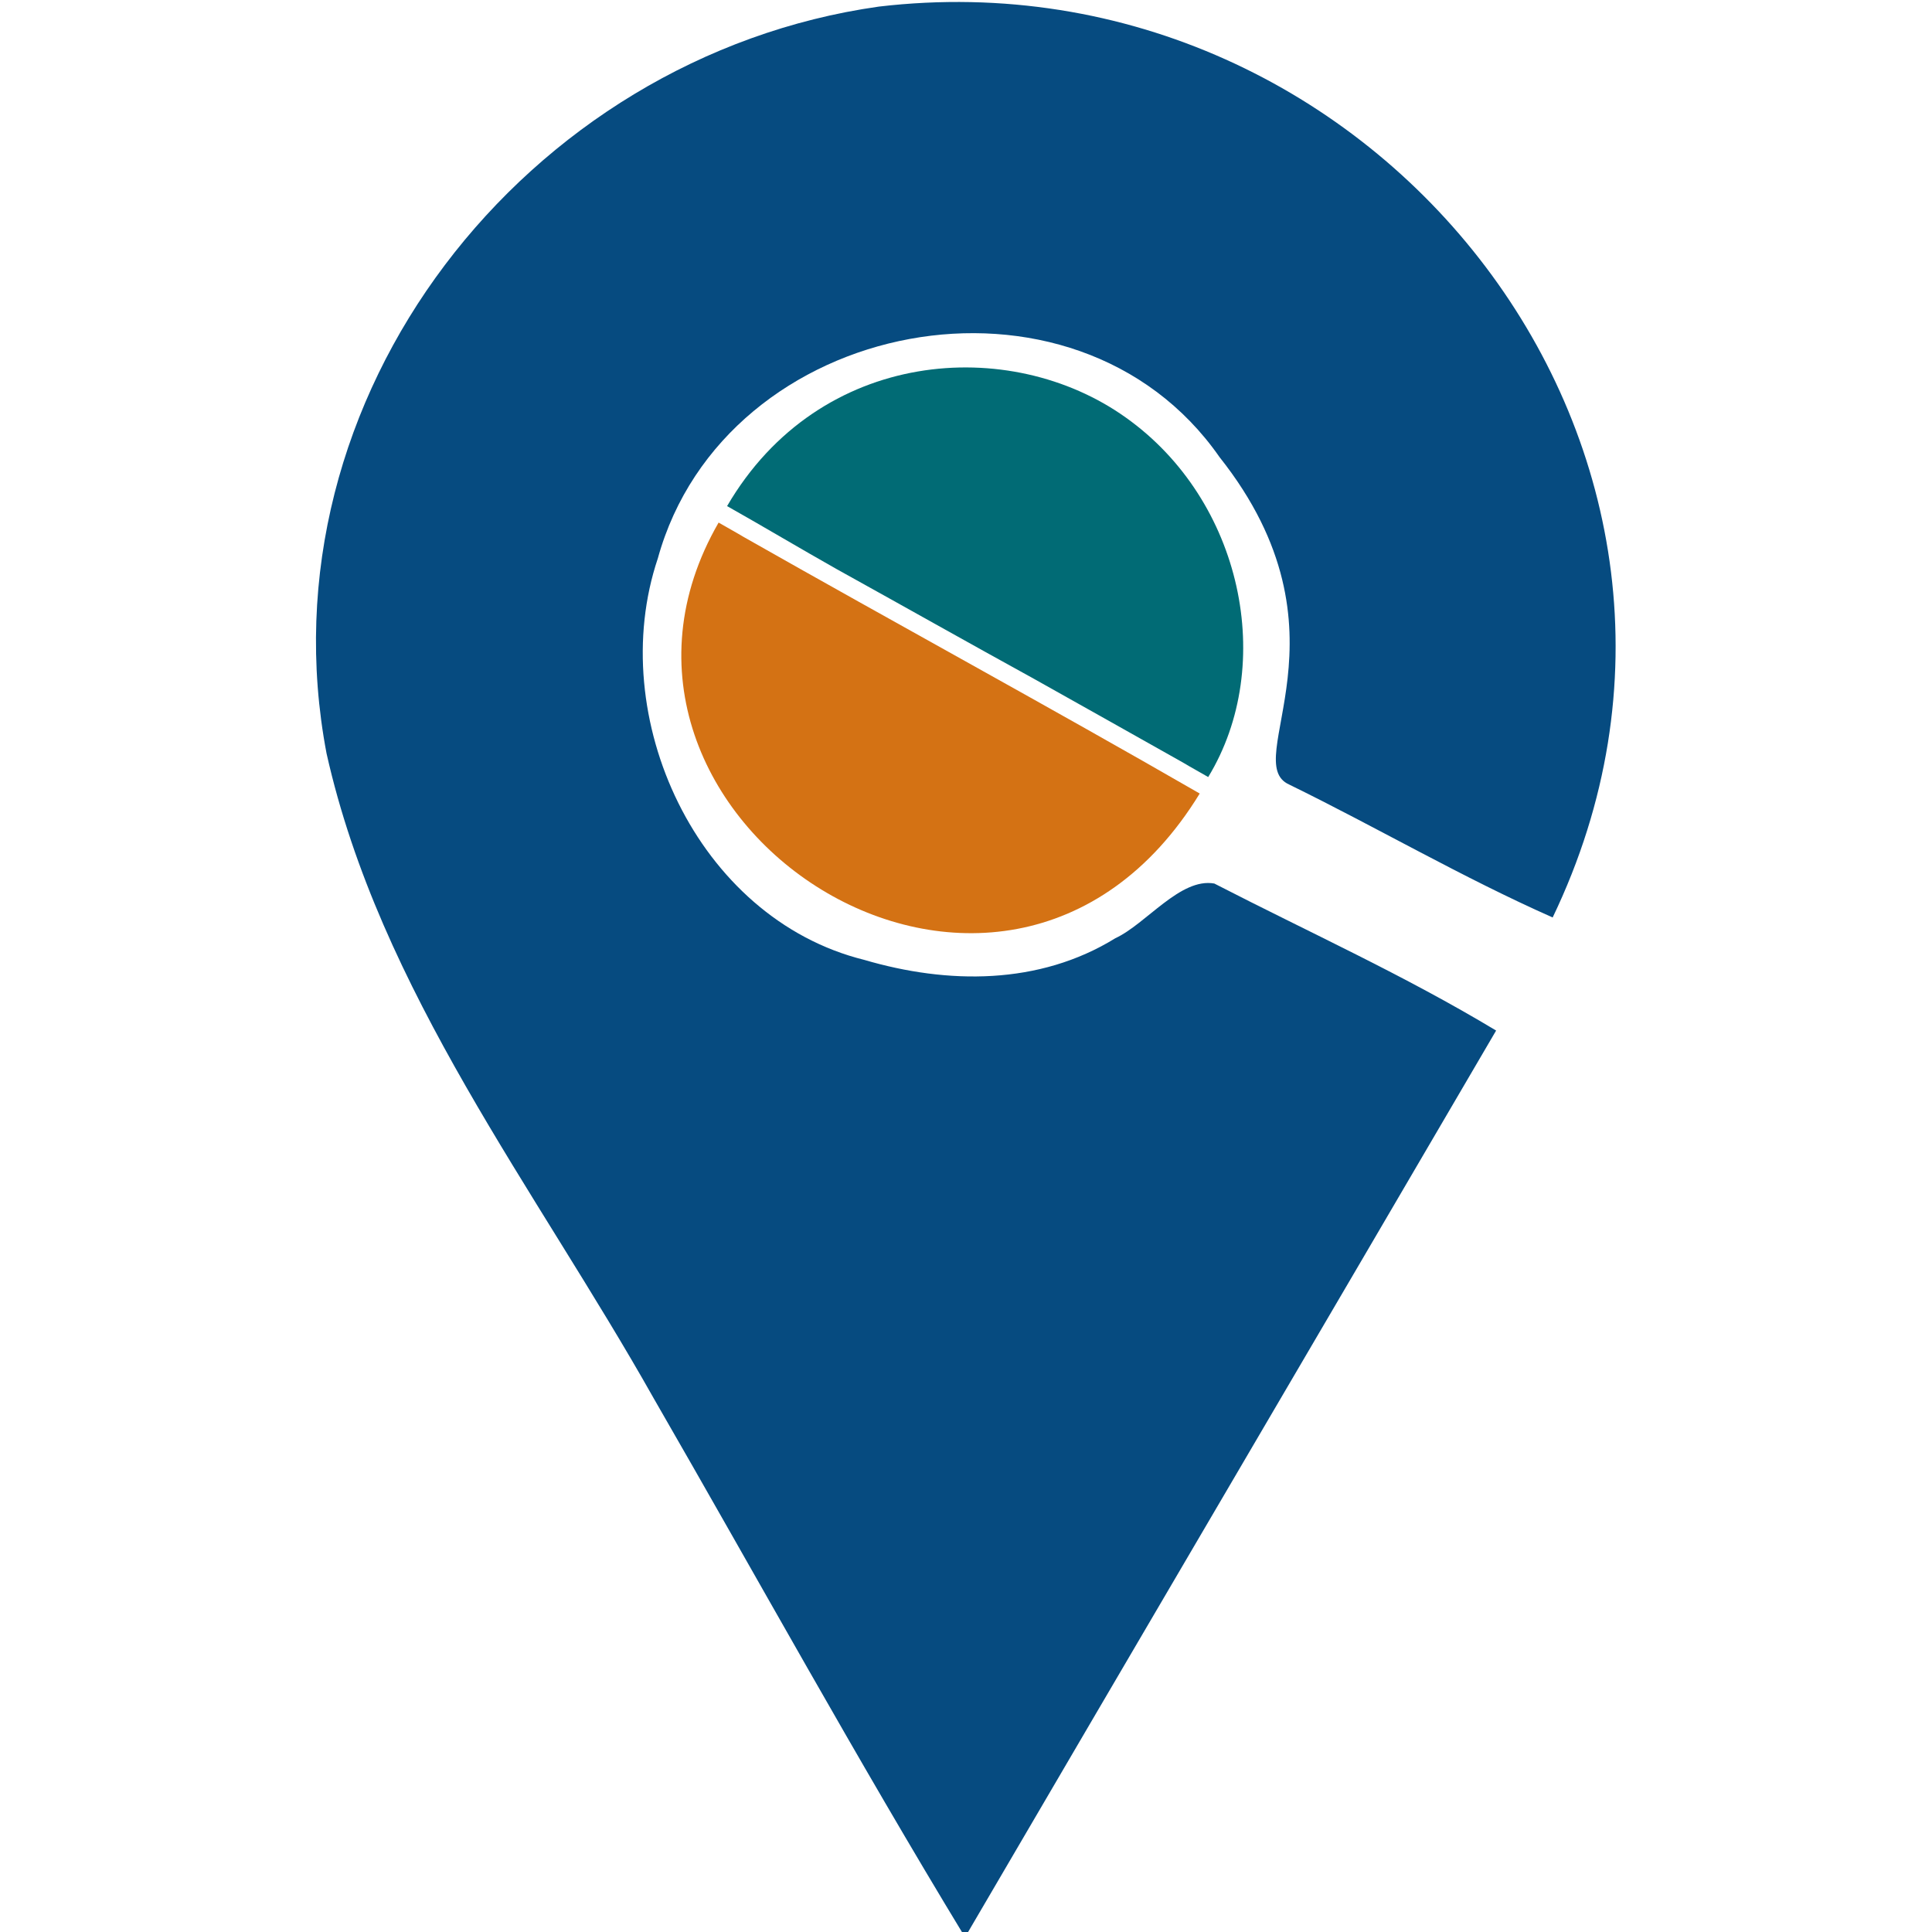
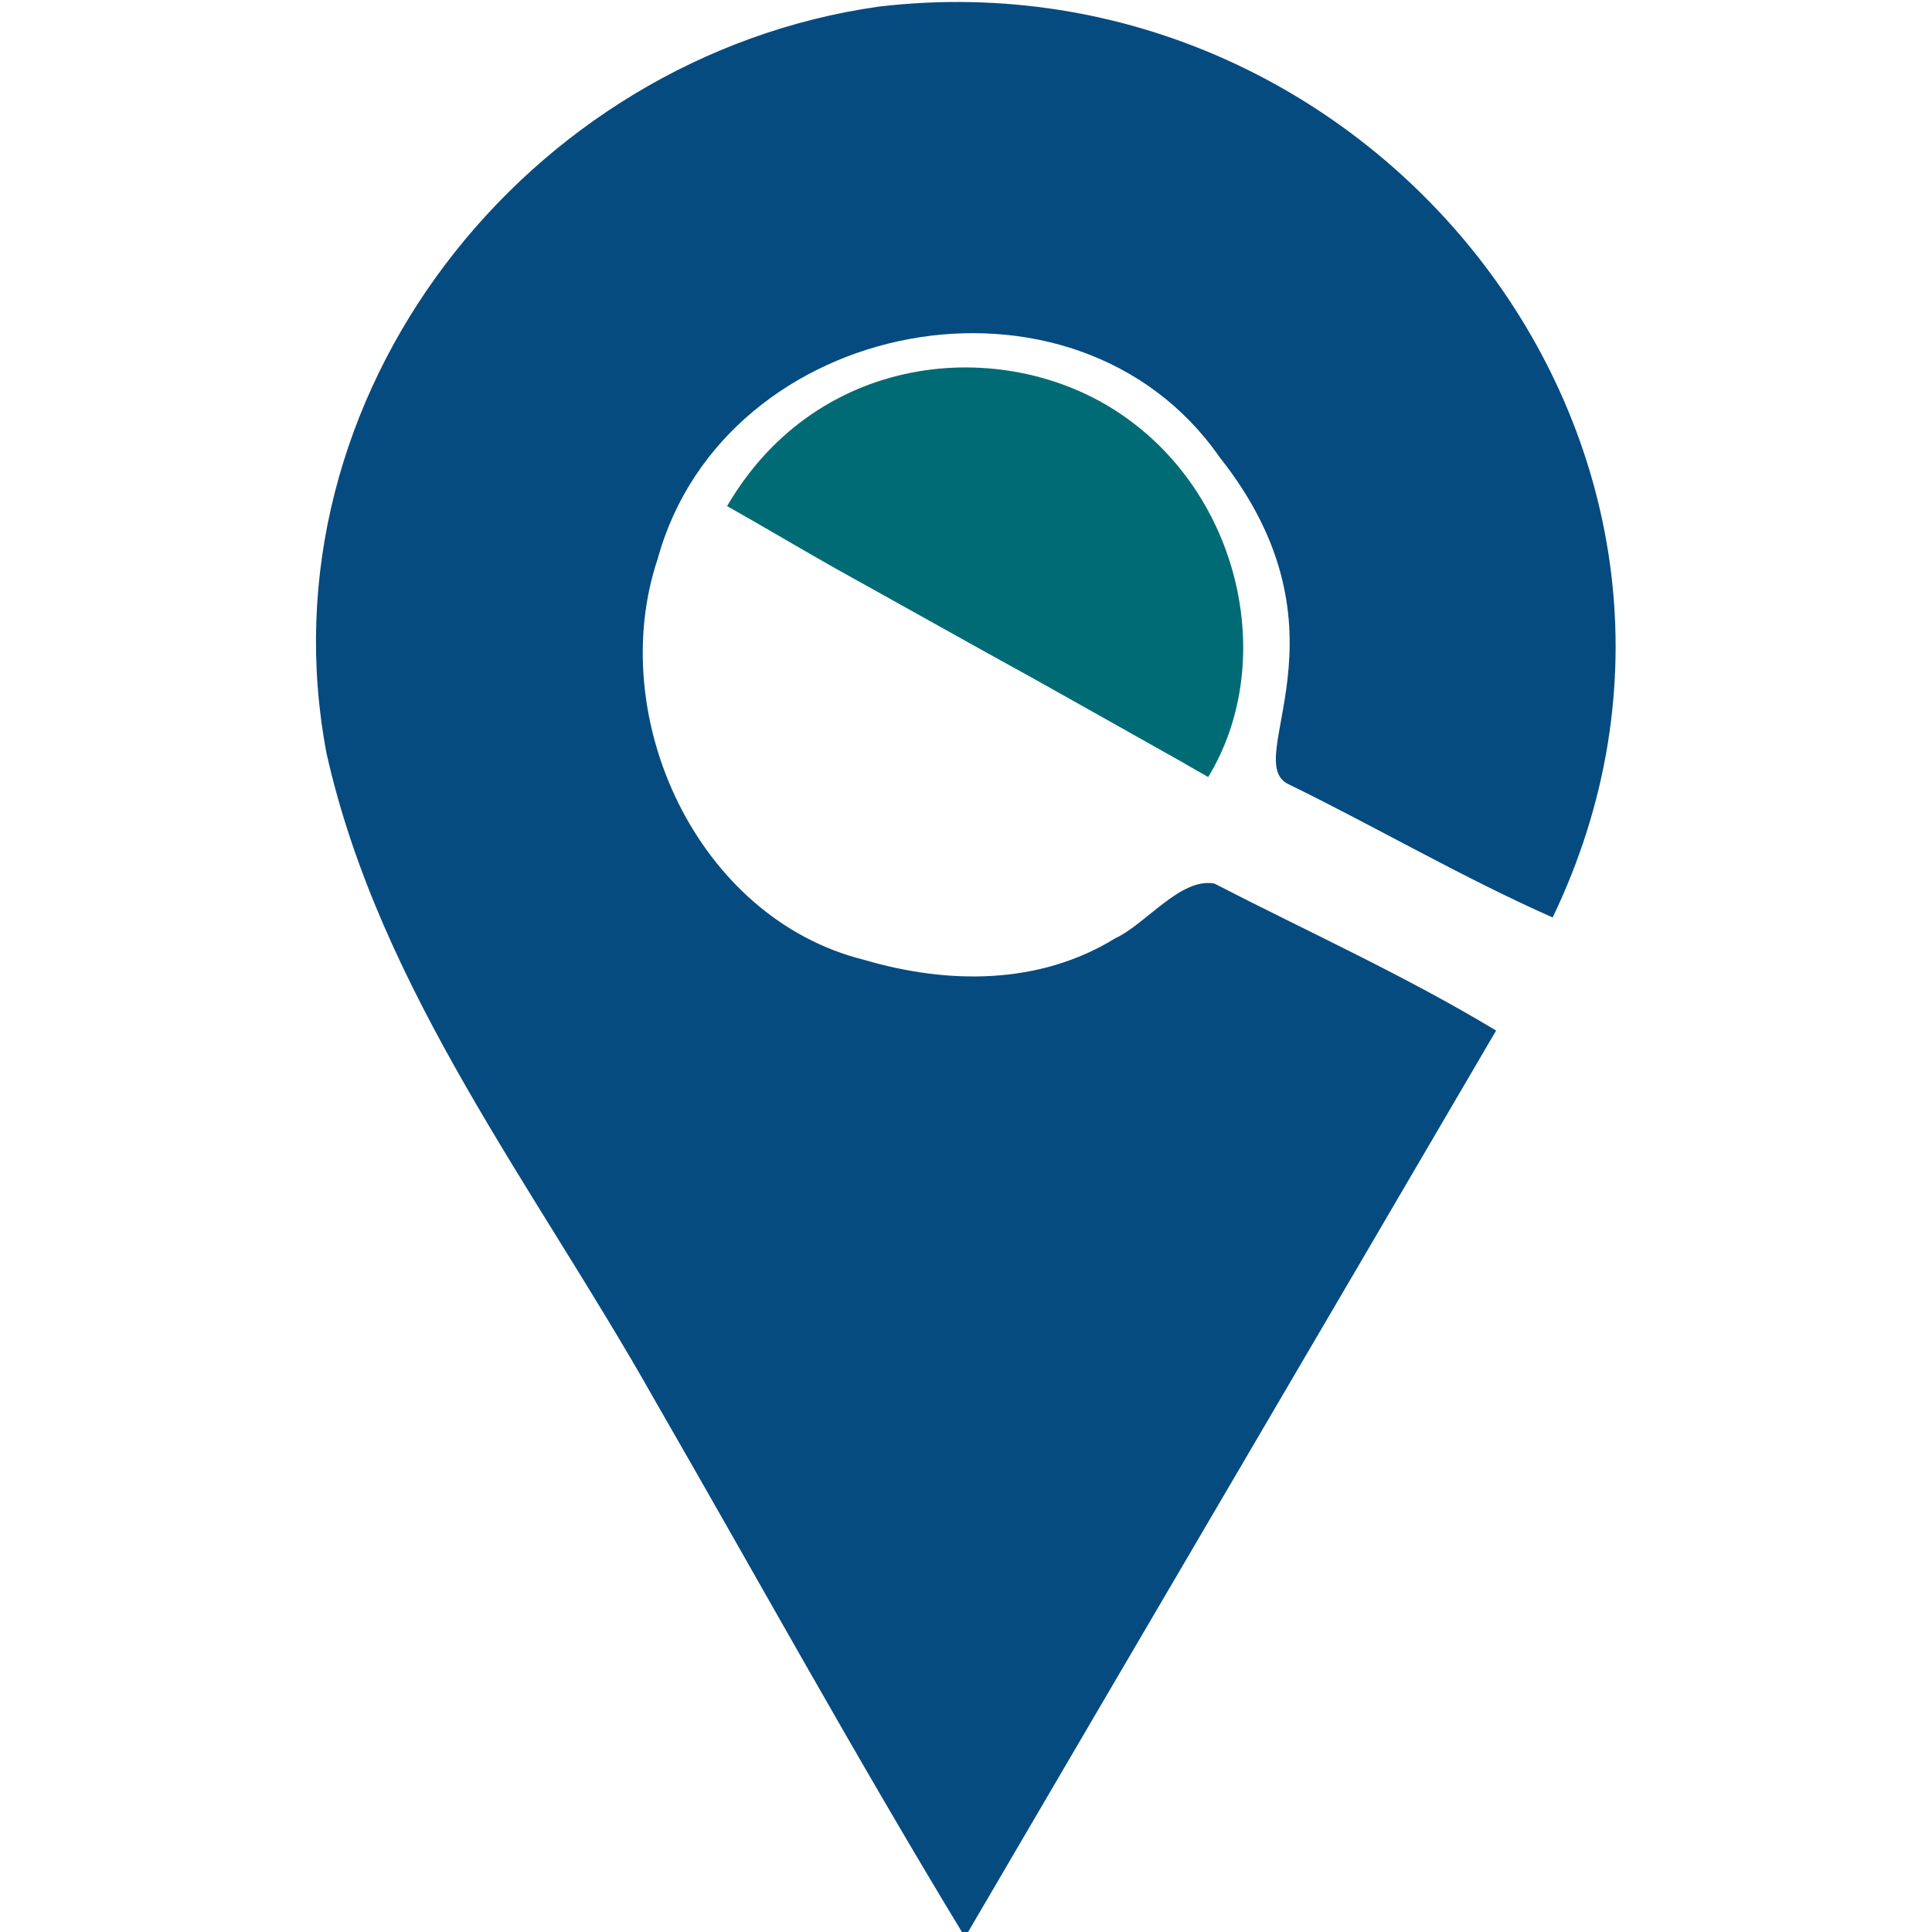
<svg xmlns="http://www.w3.org/2000/svg" xml:space="preserve" x="0px" y="0px" viewBox="0 0 410 410">
  <path d="M186.5 1.4c105.6-12.4 190.1 95.2 143 193.3-19.2-8.5-37.1-19-55.9-28.2-10.8-4.8 14.8-32.2-14.8-69.5-30.7-44.1-105-29.9-119.2 21.5-11.3 33.6 8.3 76.4 43.8 85.2 17.7 5.2 37.1 5.4 53.3-4.6 6.5-3 13.8-12.9 21-11.6 20.2 10.4 40.2 19.4 59.8 31.2-37.3 63.8-74.8 127.6-112.7 192.4-23.2-38.2-43.9-75.9-66.1-114.4-25-44.4-58.1-86.4-69.4-136.8C54.9 84.2 111.6 12 186.5 1.4" style="fill:#064b80" />
-   <path d="M157.9 114c32.4 18.4 64.6 35.9 96.7 54.4-42 68.6-138.1 4.9-102.1-57.5 1.7 1 3.4 1.9 5.4 3.1" style="fill:#d47214" />
  <path d="M251 161.8c-10.7-6-21.1-11.9-31.5-17.7-14-7.7-28-15.6-41.9-23.3-7.8-4.4-15.5-9-23.3-13.4 19.6-33.6 60.1-36.3 84.6-18.8 24.8 17.6 32 52.5 17.5 76.3-1.7-1-3.4-1.9-5.4-3.1" style="fill:#016b75" />
</svg>